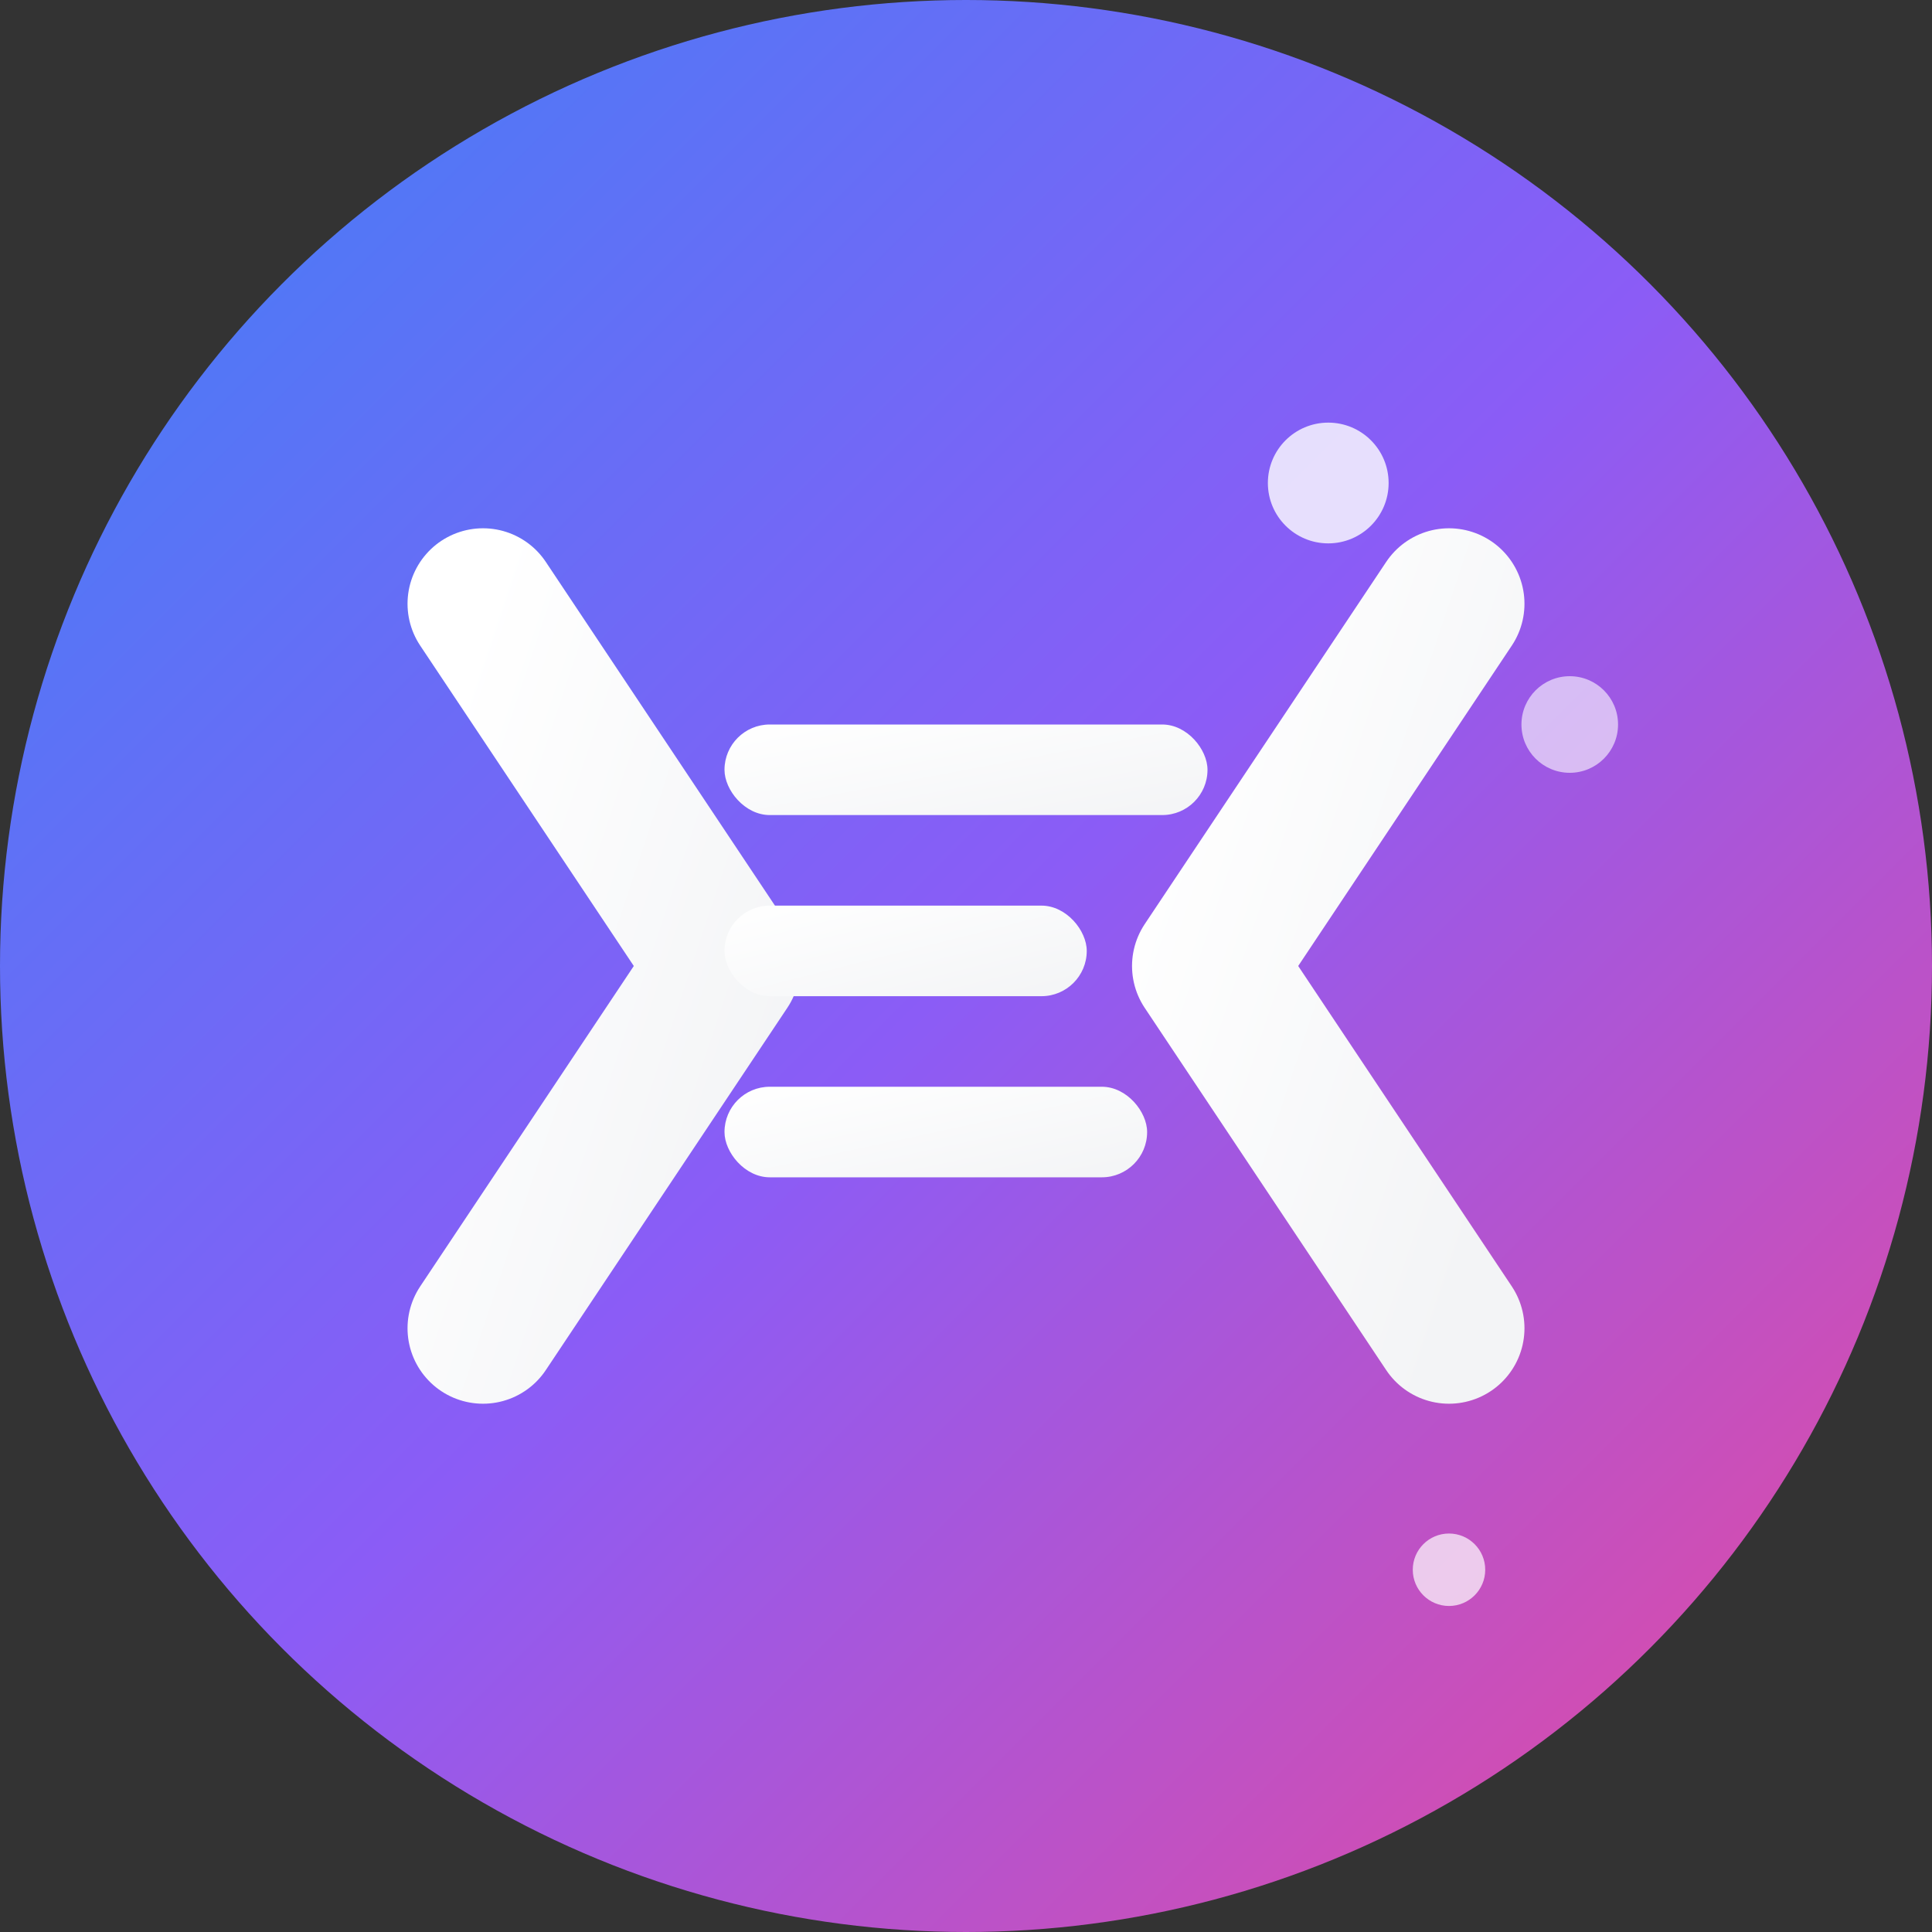
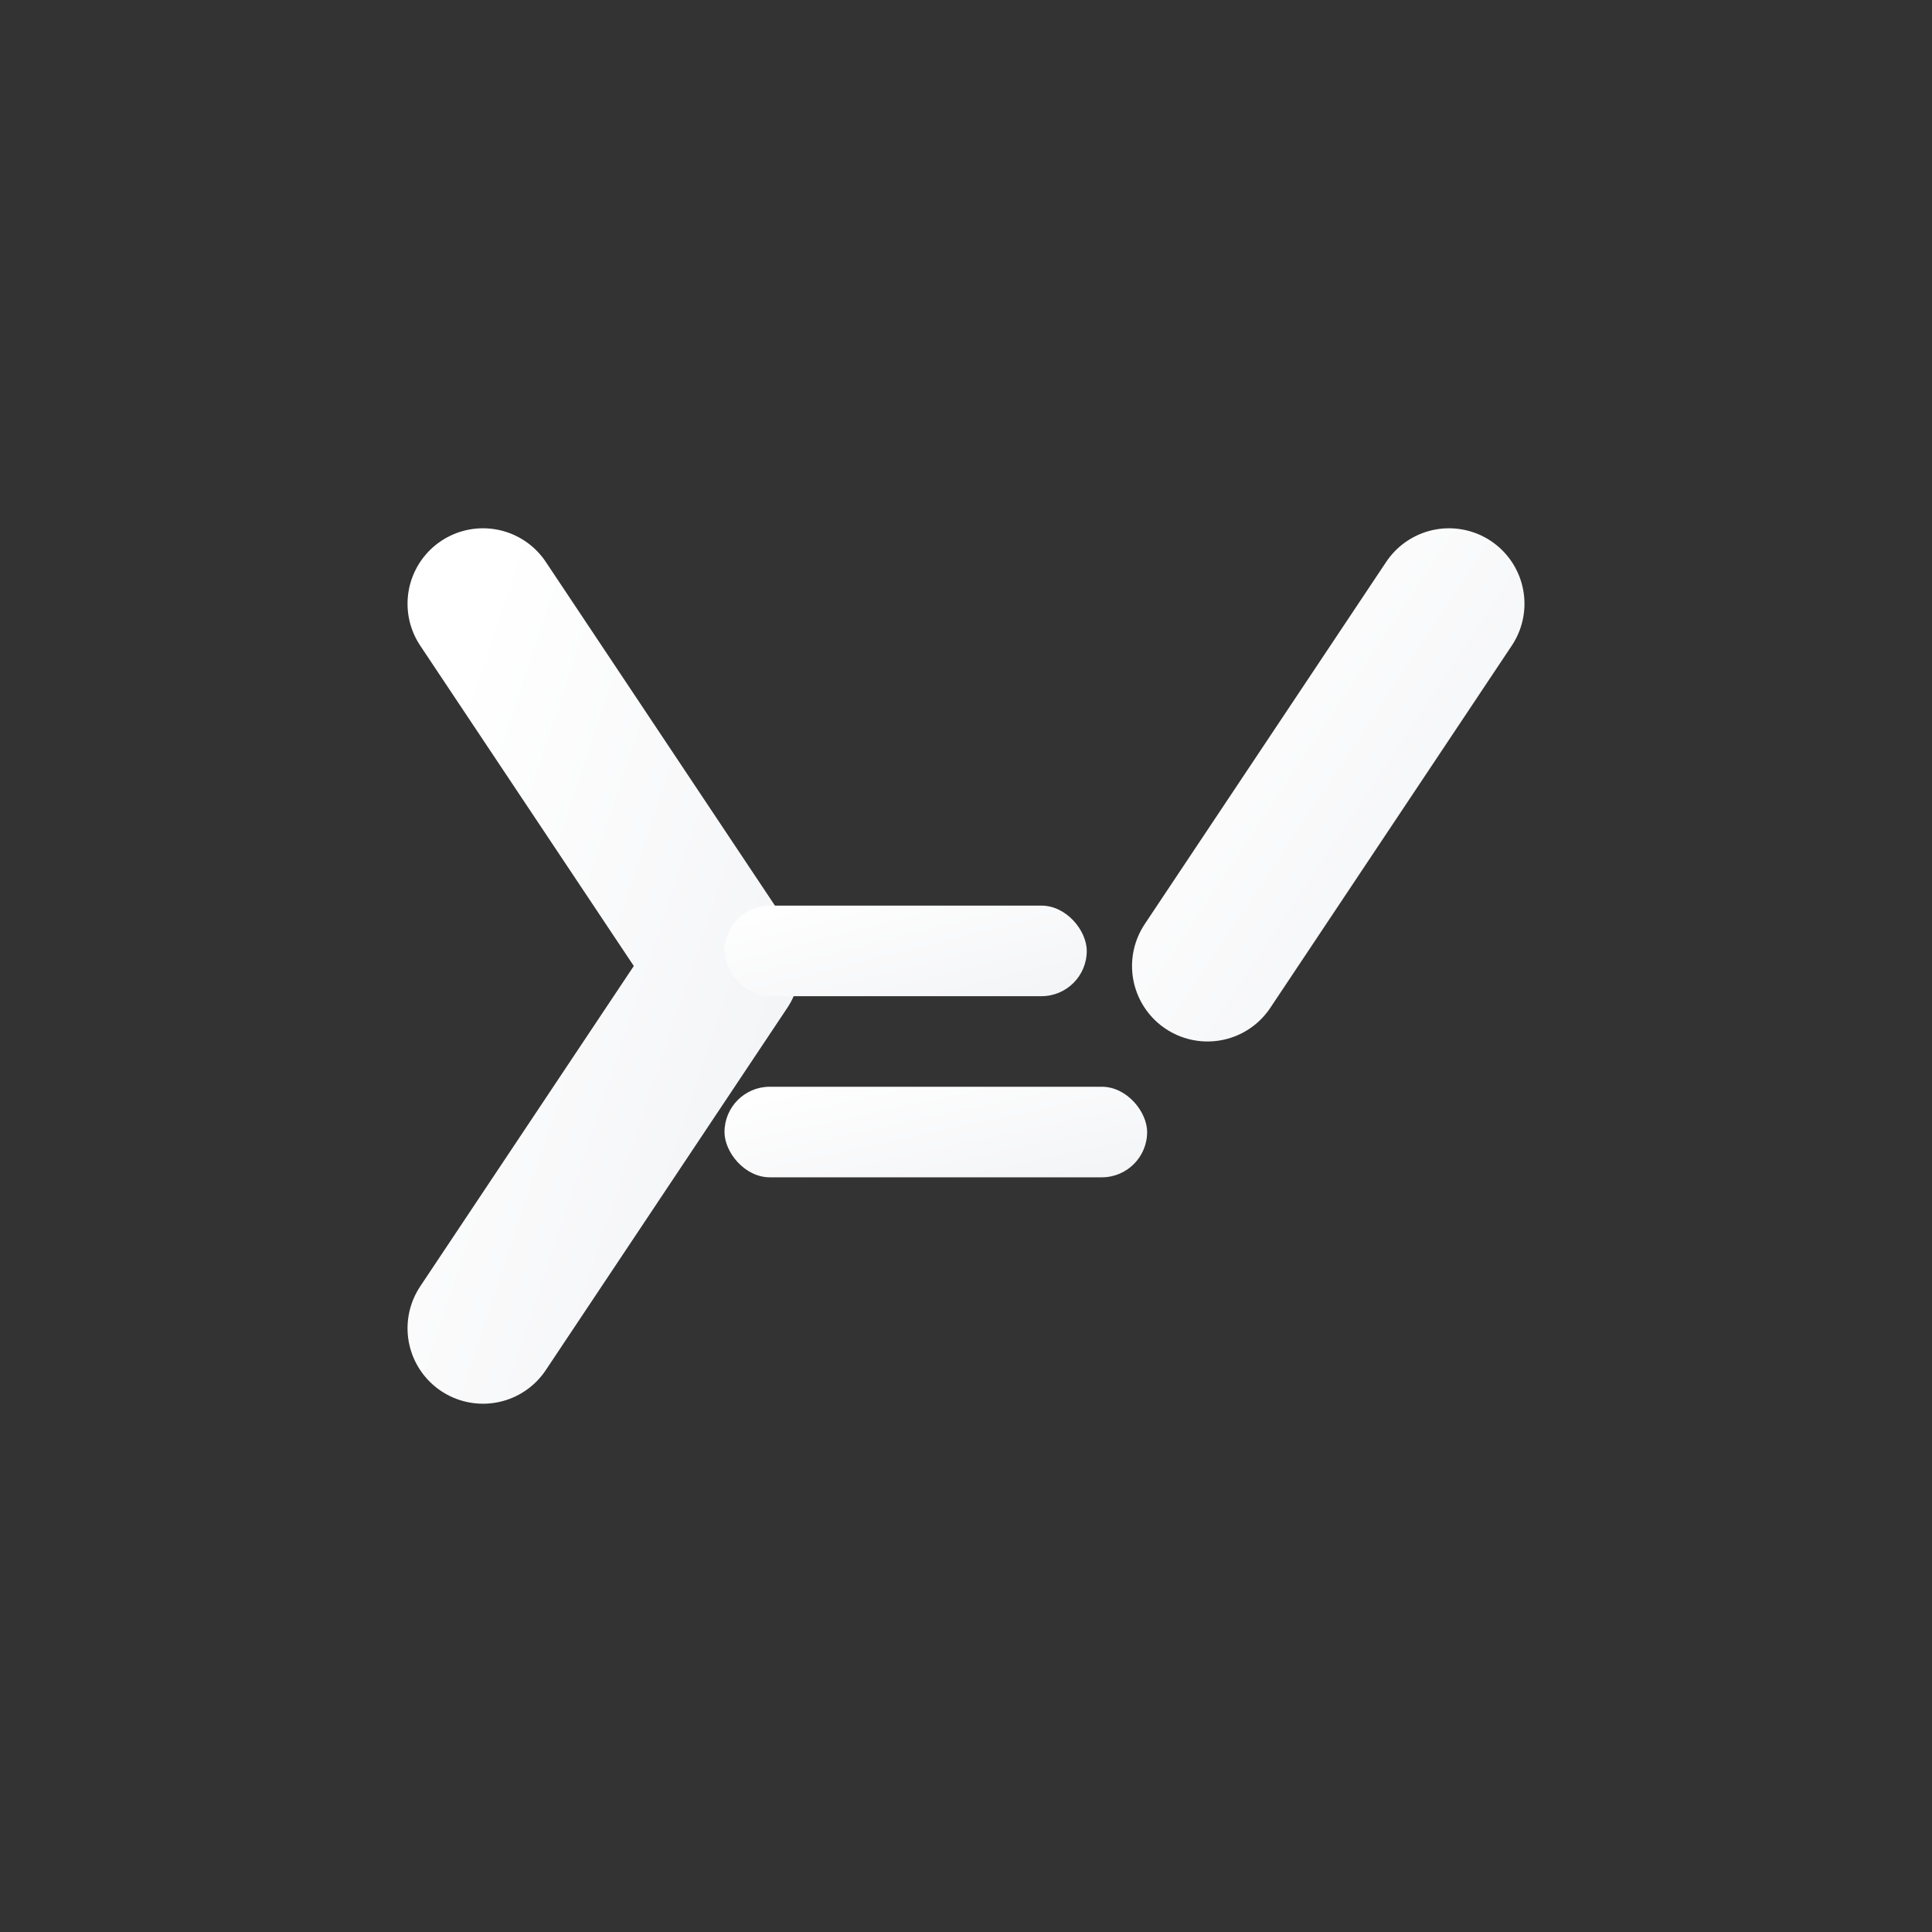
<svg xmlns="http://www.w3.org/2000/svg" width="32" height="32" viewBox="0 0 32 32" fill="none">
  <rect x="0" y="0" width="32" height="32" fill="#333333" stroke="none" />
  <defs>
    <linearGradient id="bgGradient" x1="0%" y1="0%" x2="100%" y2="100%">
      <stop offset="0%" style="stop-color:#3B82F6;stop-opacity:1" />
      <stop offset="50%" style="stop-color:#8B5CF6;stop-opacity:1" />
      <stop offset="100%" style="stop-color:#EC4899;stop-opacity:1" />
    </linearGradient>
    <linearGradient id="codeGradient" x1="0%" y1="0%" x2="100%" y2="100%">
      <stop offset="0%" style="stop-color:#FFFFFF;stop-opacity:1" />
      <stop offset="100%" style="stop-color:#F3F4F6;stop-opacity:1" />
    </linearGradient>
  </defs>
-   <circle cx="16" cy="16" r="16" fill="url(#bgGradient)" />
  <path d="M8 10L12 16L8 22" stroke="url(#codeGradient)" stroke-width="2.5" stroke-linecap="round" stroke-linejoin="round" />
-   <path d="M24 10L20 16L24 22" stroke="url(#codeGradient)" stroke-width="2.5" stroke-linecap="round" stroke-linejoin="round" />
-   <rect x="12" y="12" width="8" height="1.5" rx="0.75" fill="url(#codeGradient)" />
+   <path d="M24 10L20 16" stroke="url(#codeGradient)" stroke-width="2.5" stroke-linecap="round" stroke-linejoin="round" />
  <rect x="12" y="15" width="6" height="1.5" rx="0.75" fill="url(#codeGradient)" />
  <rect x="12" y="18" width="7" height="1.5" rx="0.75" fill="url(#codeGradient)" />
-   <circle cx="22" cy="8" r="1" fill="white" opacity="0.8" />
-   <circle cx="26" cy="12" r="0.8" fill="white" opacity="0.6" />
-   <circle cx="24" cy="26" r="0.6" fill="white" opacity="0.7" />
</svg>